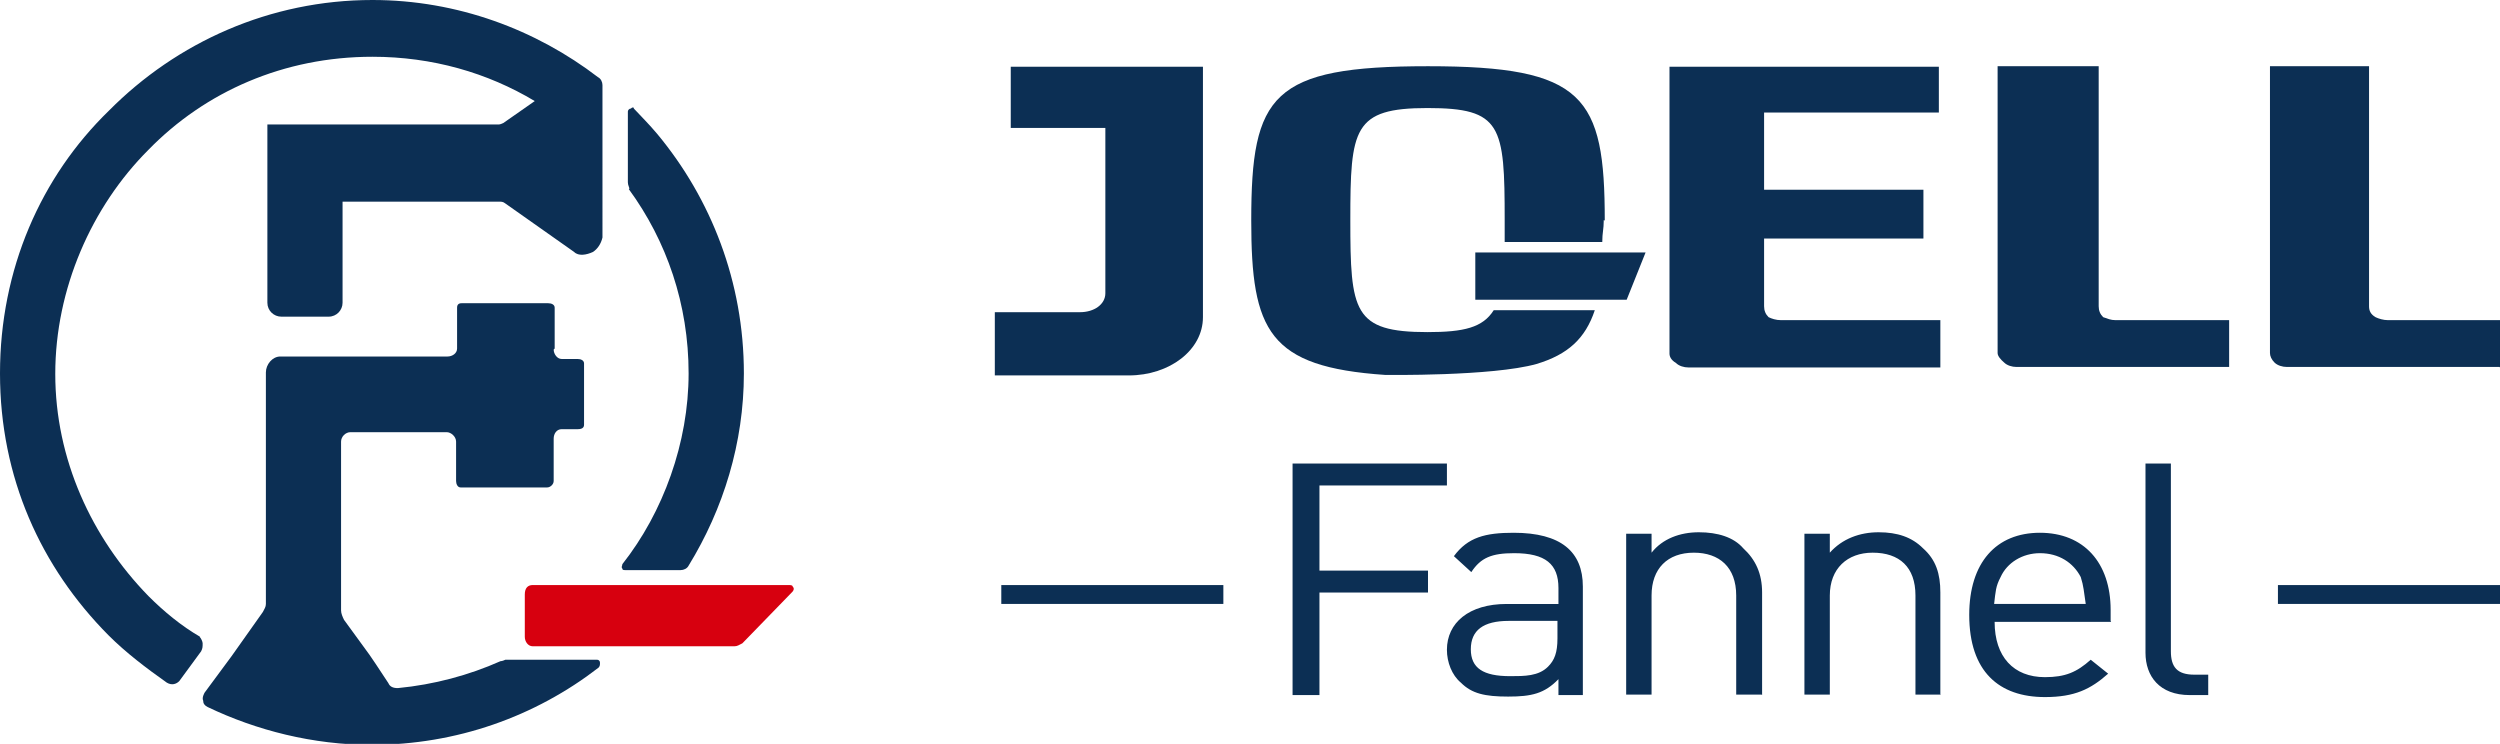
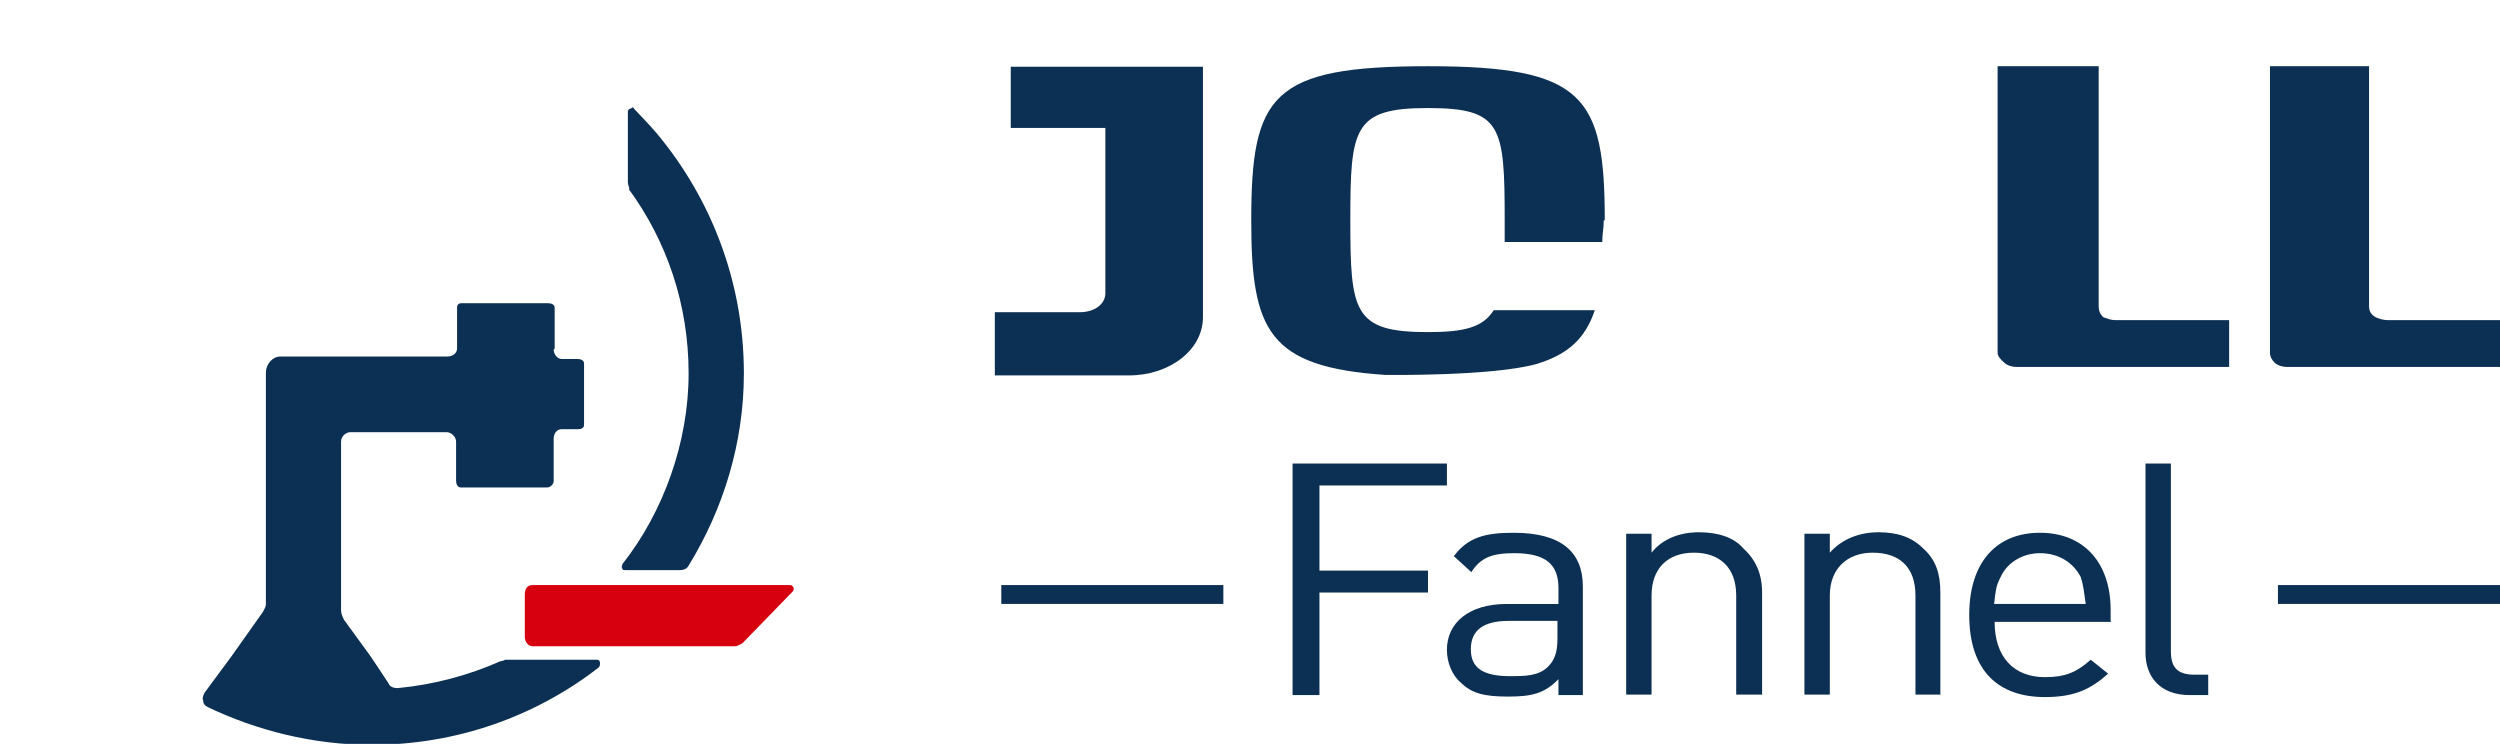
<svg xmlns="http://www.w3.org/2000/svg" id="_图层_1" data-name=" 图层 1" viewBox="0 0 50.21 14.94">
  <defs>
    <style>
      .cls-1 {
        fill: #d7000f;
      }

      .cls-1, .cls-2 {
        fill-rule: evenodd;
      }

      .cls-2 {
        fill: #0c2f54;
      }
    </style>
  </defs>
  <path class="cls-2" d="M12.63,3.8c.76,1.04,1.2,2.31,1.2,3.7s-.51,2.79-1.33,3.83c0,.03-.03.06,0,.09,0,.03.03.03.06.03h1.11c.06,0,.13-.03.16-.09.7-1.14,1.11-2.47,1.11-3.86,0-1.84-.66-3.51-1.74-4.81-.16-.19-.32-.35-.47-.51,0-.03-.03-.03-.06,0-.03,0-.06.03-.06.06v1.42c0,.06.03.1.03.13" />
-   <path class="cls-2" d="M4.02,12.79c-.38-.22-.73-.51-1.04-.82-1.14-1.17-1.87-2.75-1.87-4.46s.73-3.36,1.87-4.5c1.14-1.17,2.72-1.87,4.5-1.87,1.2,0,2.31.32,3.26.89l-.63.44s-.06.03-.09.03h-4.65v3.58c0,.16.13.28.28.28h.95c.16,0,.28-.13.28-.28v-2.03h3.13c.06,0,.09,0,.13.03l1.39.98c.09.09.25.06.38,0,.09-.06.16-.16.19-.29V1.71c0-.06-.03-.13-.09-.16-1.24-.95-2.82-1.55-4.53-1.55-2.06,0-3.93.85-5.29,2.22C.82,3.55,0,5.41,0,7.5s.82,3.89,2.18,5.26c.35.35.76.66,1.17.95.1.06.19.03.25-.03l.44-.6c.03-.06.03-.09.03-.16,0-.03-.03-.1-.06-.13" />
  <path class="cls-1" d="M10.7,11.75h5.16s.06,0,.06.03c.03.03.03.06,0,.1l-1.01,1.04c-.06.03-.1.06-.16.06h-4.05c-.1,0-.16-.1-.16-.19v-.85c0-.13.06-.19.16-.19" />
  <path class="cls-2" d="M11.14,7v-.82c0-.06-.06-.09-.13-.09h-1.74c-.06,0-.09.03-.09.09v.82c0,.1-.1.16-.19.16h-3.36c-.16,0-.29.16-.29.32v4.65c0,.06-.03.1-.06.16l-.63.89-.54.73s-.06.1-.03.16c0,.06.03.1.09.13.98.47,2.12.76,3.29.76,1.71,0,3.29-.57,4.56-1.55.03-.03.03-.06.03-.1s-.03-.06-.06-.06h-1.84s-.06.03-.1.03c-.63.28-1.33.47-2.06.54-.1,0-.16-.03-.19-.1-.25-.38-.29-.44-.38-.57l-.51-.7c-.03-.06-.06-.13-.06-.19v-3.39c0-.1.09-.19.19-.19h1.93c.09,0,.19.09.19.19v.79c0,.06.03.13.09.13h1.74c.06,0,.13-.06.13-.13v-.85c0-.1.06-.19.16-.19h.32c.09,0,.13-.03.13-.09v-1.23c0-.06-.06-.09-.13-.09h-.32c-.09,0-.16-.1-.16-.19" />
-   <path class="cls-2" d="M38.97,7.38v-.95h-3.2c-.1,0-.19-.03-.25-.06-.06-.06-.09-.13-.09-.22v-1.36h3.2v-.98h-3.2v-1.55h3.51v-.92h-5.41v5.76c0,.06.03.13.13.19.06.06.16.09.25.09h5.07Z" />
  <path class="cls-2" d="M44.77,7.38v-.95h-2.28c-.1,0-.16-.03-.25-.06-.06-.06-.09-.13-.09-.22V1.33h-2.03v5.76c0,.06.06.13.13.19.06.06.16.09.25.09h4.27Z" />
-   <polygon class="cls-2" points="32.67 6.02 29.63 6.02 29.63 5.07 33.05 5.07 32.67 6.02" />
  <path class="cls-2" d="M19.98,6.27h1.71c.29,0,.51-.16.51-.38v-3.32h-1.9v-1.23h3.86v5.03c0,.66-.67,1.17-1.49,1.17h-2.69v-1.27Z" />
  <path class="cls-2" d="M50.21,7.38v-.95h-2.25c-.09,0-.19-.03-.25-.06-.1-.06-.13-.13-.13-.22V1.33h-1.99v5.76c0,.06.03.13.09.19.06.06.16.09.25.09h4.27Z" />
  <path class="cls-2" d="M38.97,13.96v-2.06c0-.38-.09-.66-.35-.89-.22-.22-.51-.32-.89-.32s-.73.13-.98.41v-.38h-.51v3.23h.51v-1.99c0-.54.35-.86.86-.86.54,0,.86.29.86.86v1.99h.51ZM24.57,12.13h-4.46v-.38h4.46v.38ZM50.21,12.13h-4.46v-.38h4.46v.38ZM29.06,9.75v-.44h-3.1v4.65h.54v-2.06h2.18v-.44h-2.18v-1.71h2.56ZM31.79,13.96v-2.18c0-.7-.44-1.08-1.39-1.08-.57,0-.92.09-1.2.47l.35.32c.19-.29.41-.38.86-.38.63,0,.89.22.89.7v.32h-1.04c-.76,0-1.2.38-1.2.92,0,.25.1.51.28.66.22.22.48.28.95.28s.73-.06,1.01-.35v.32h.51ZM31.28,12.82c0,.29-.06.44-.19.57-.19.19-.47.19-.76.19-.54,0-.79-.16-.79-.54s.25-.57.76-.57h.98v.35ZM35.39,13.96v-2.06c0-.38-.13-.66-.38-.89-.19-.22-.51-.32-.89-.32s-.73.13-.95.41v-.38h-.51v3.23h.51v-1.99c0-.54.32-.86.85-.86.51,0,.85.29.85.86v1.99h.51ZM42.39,12.47v-.22c0-.95-.54-1.55-1.42-1.55s-1.42.6-1.42,1.65c0,1.14.6,1.65,1.52,1.65.6,0,.92-.16,1.27-.47l-.35-.28c-.28.25-.51.35-.92.35-.63,0-1.01-.41-1.01-1.11h2.34ZM41.89,12.13h-1.84c.03-.25.03-.35.13-.54.13-.29.44-.48.79-.48.38,0,.67.19.82.48.06.19.06.28.1.54ZM44.35,13.96v-.41h-.28c-.35,0-.47-.16-.47-.47v-3.77h-.51v3.8c0,.47.28.85.89.85h.38Z" />
  <path class="cls-2" d="M32.23,4.43c0-2.5-.41-3.1-3.55-3.1s-3.55.57-3.55,3.1c0,2.22.35,2.94,2.69,3.1,0,0,2.15.03,3.04-.22.63-.19.98-.51,1.17-1.08h-2.03c-.22.35-.6.44-1.33.44-1.49,0-1.55-.41-1.55-2.25s.06-2.25,1.55-2.25,1.55.35,1.55,2.25v.44h1.96c0-.19.03-.25.03-.44" />
</svg>